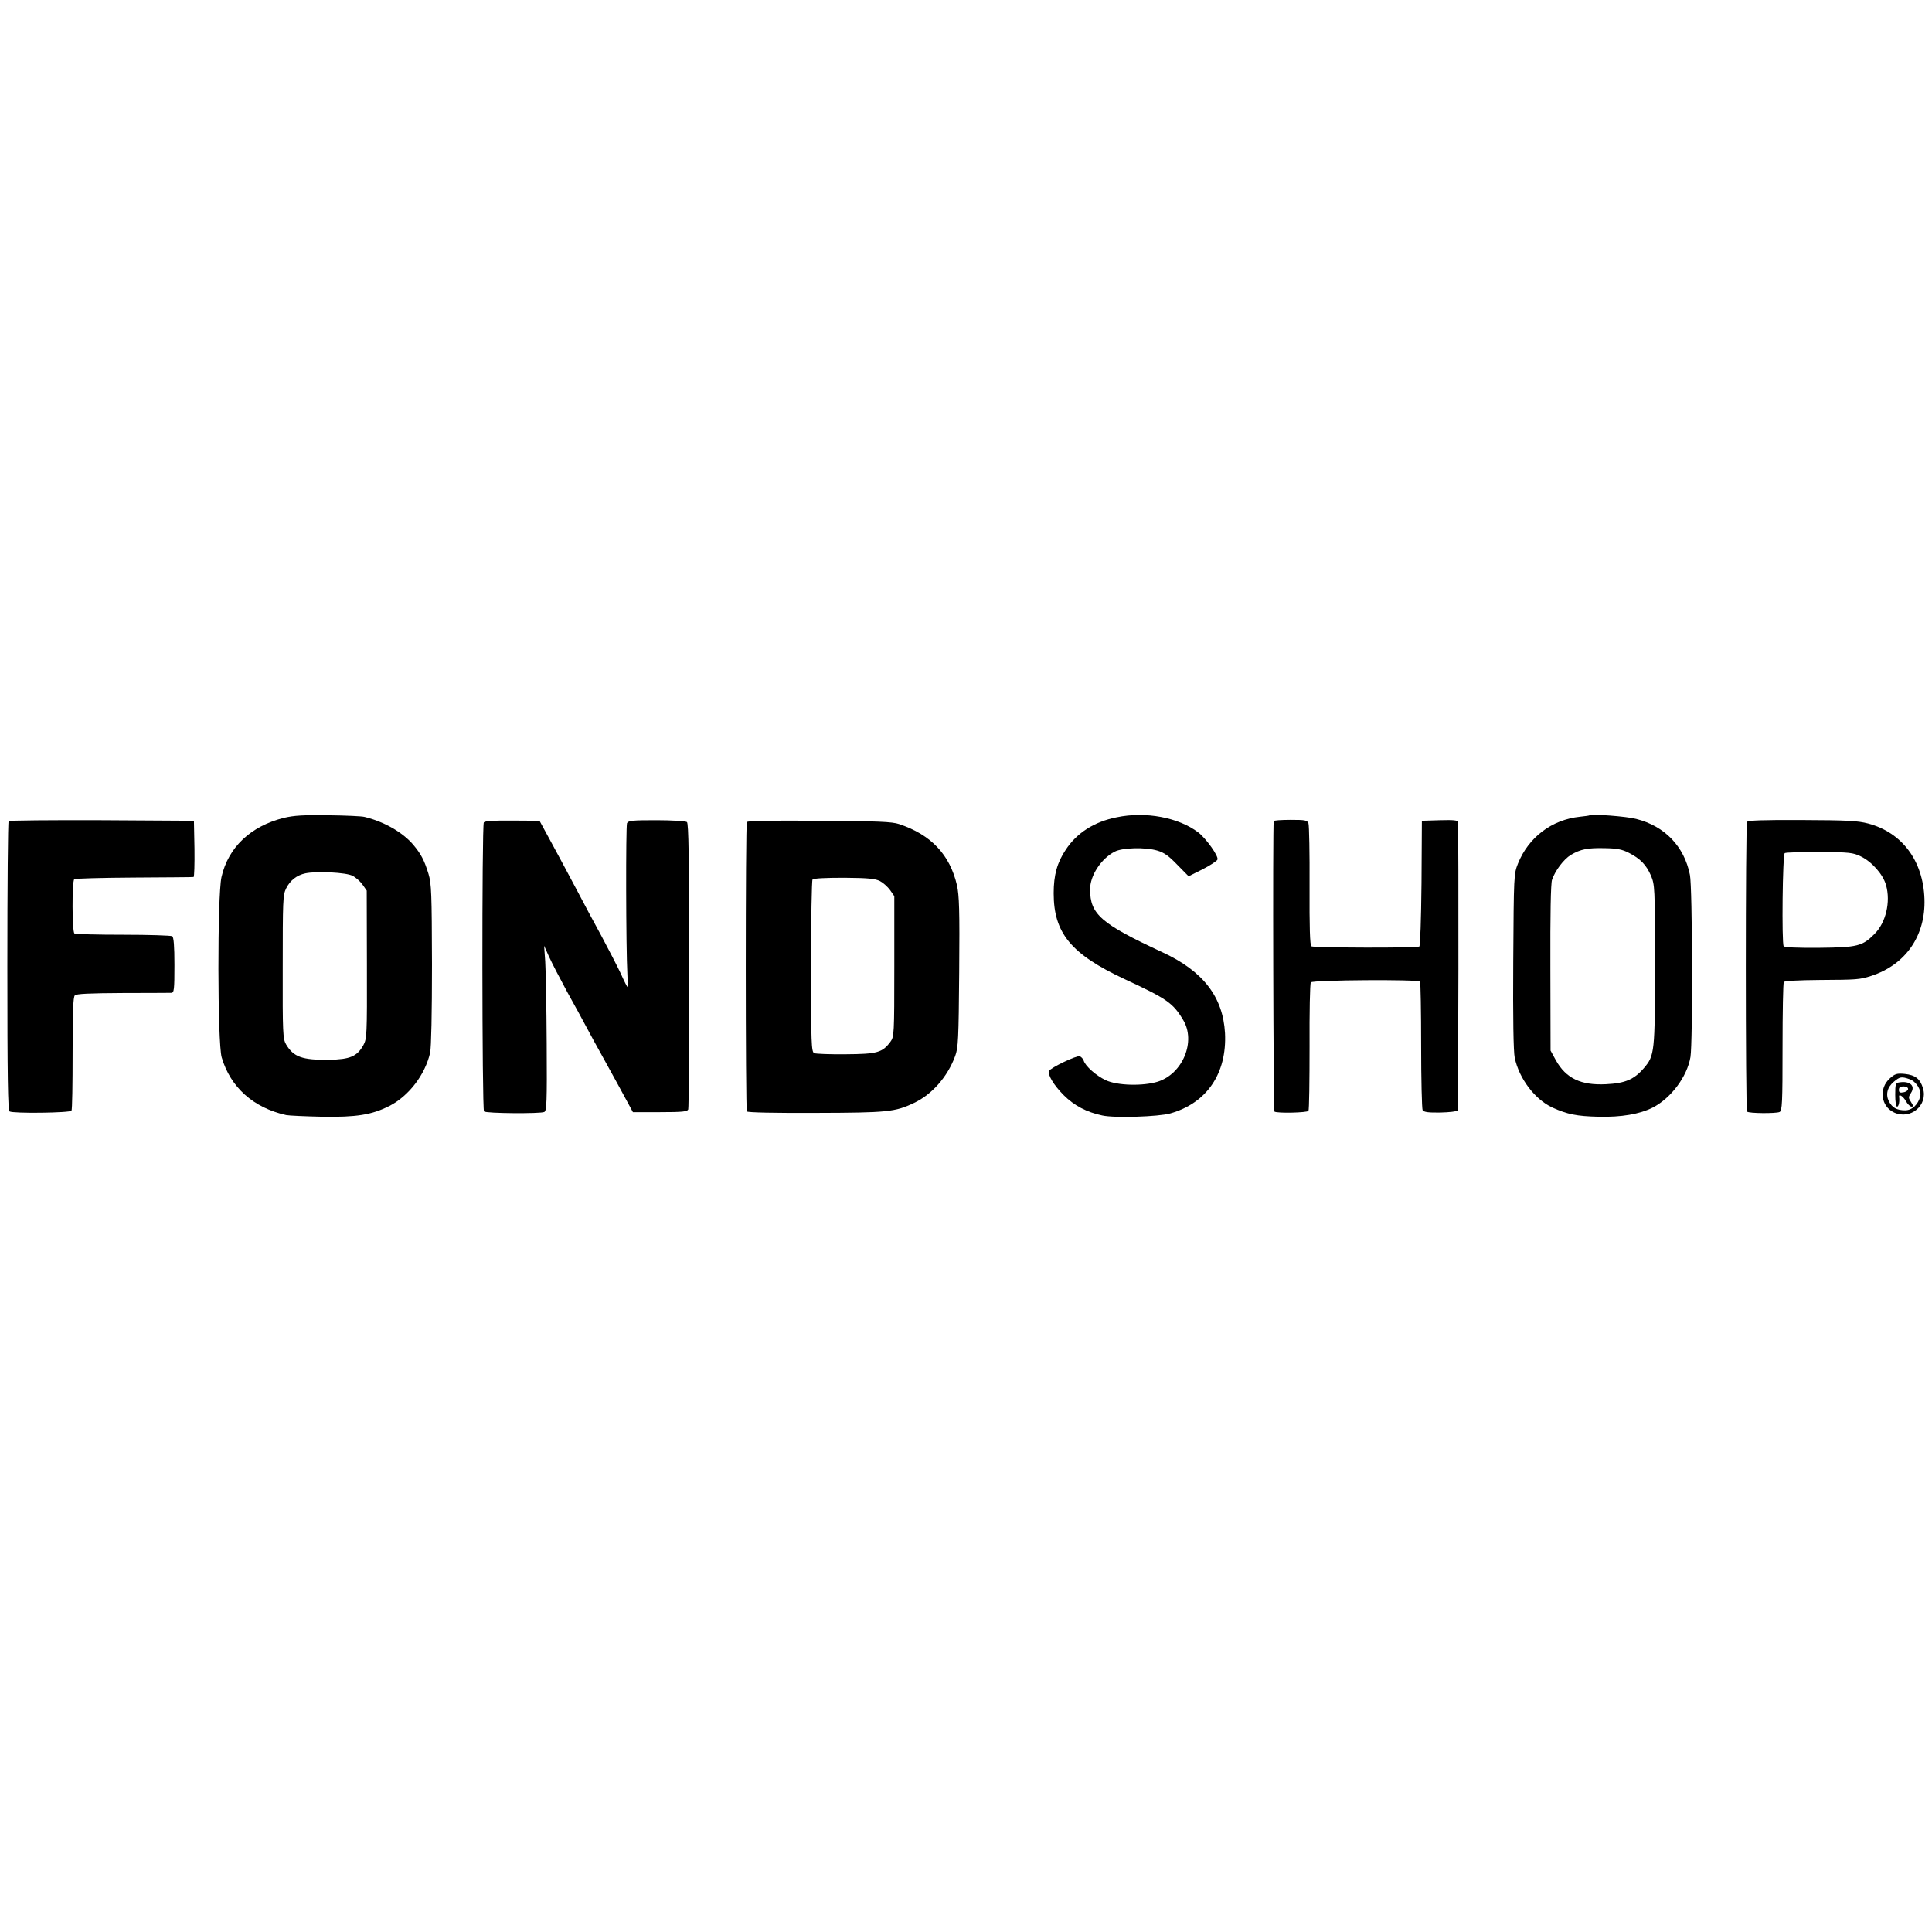
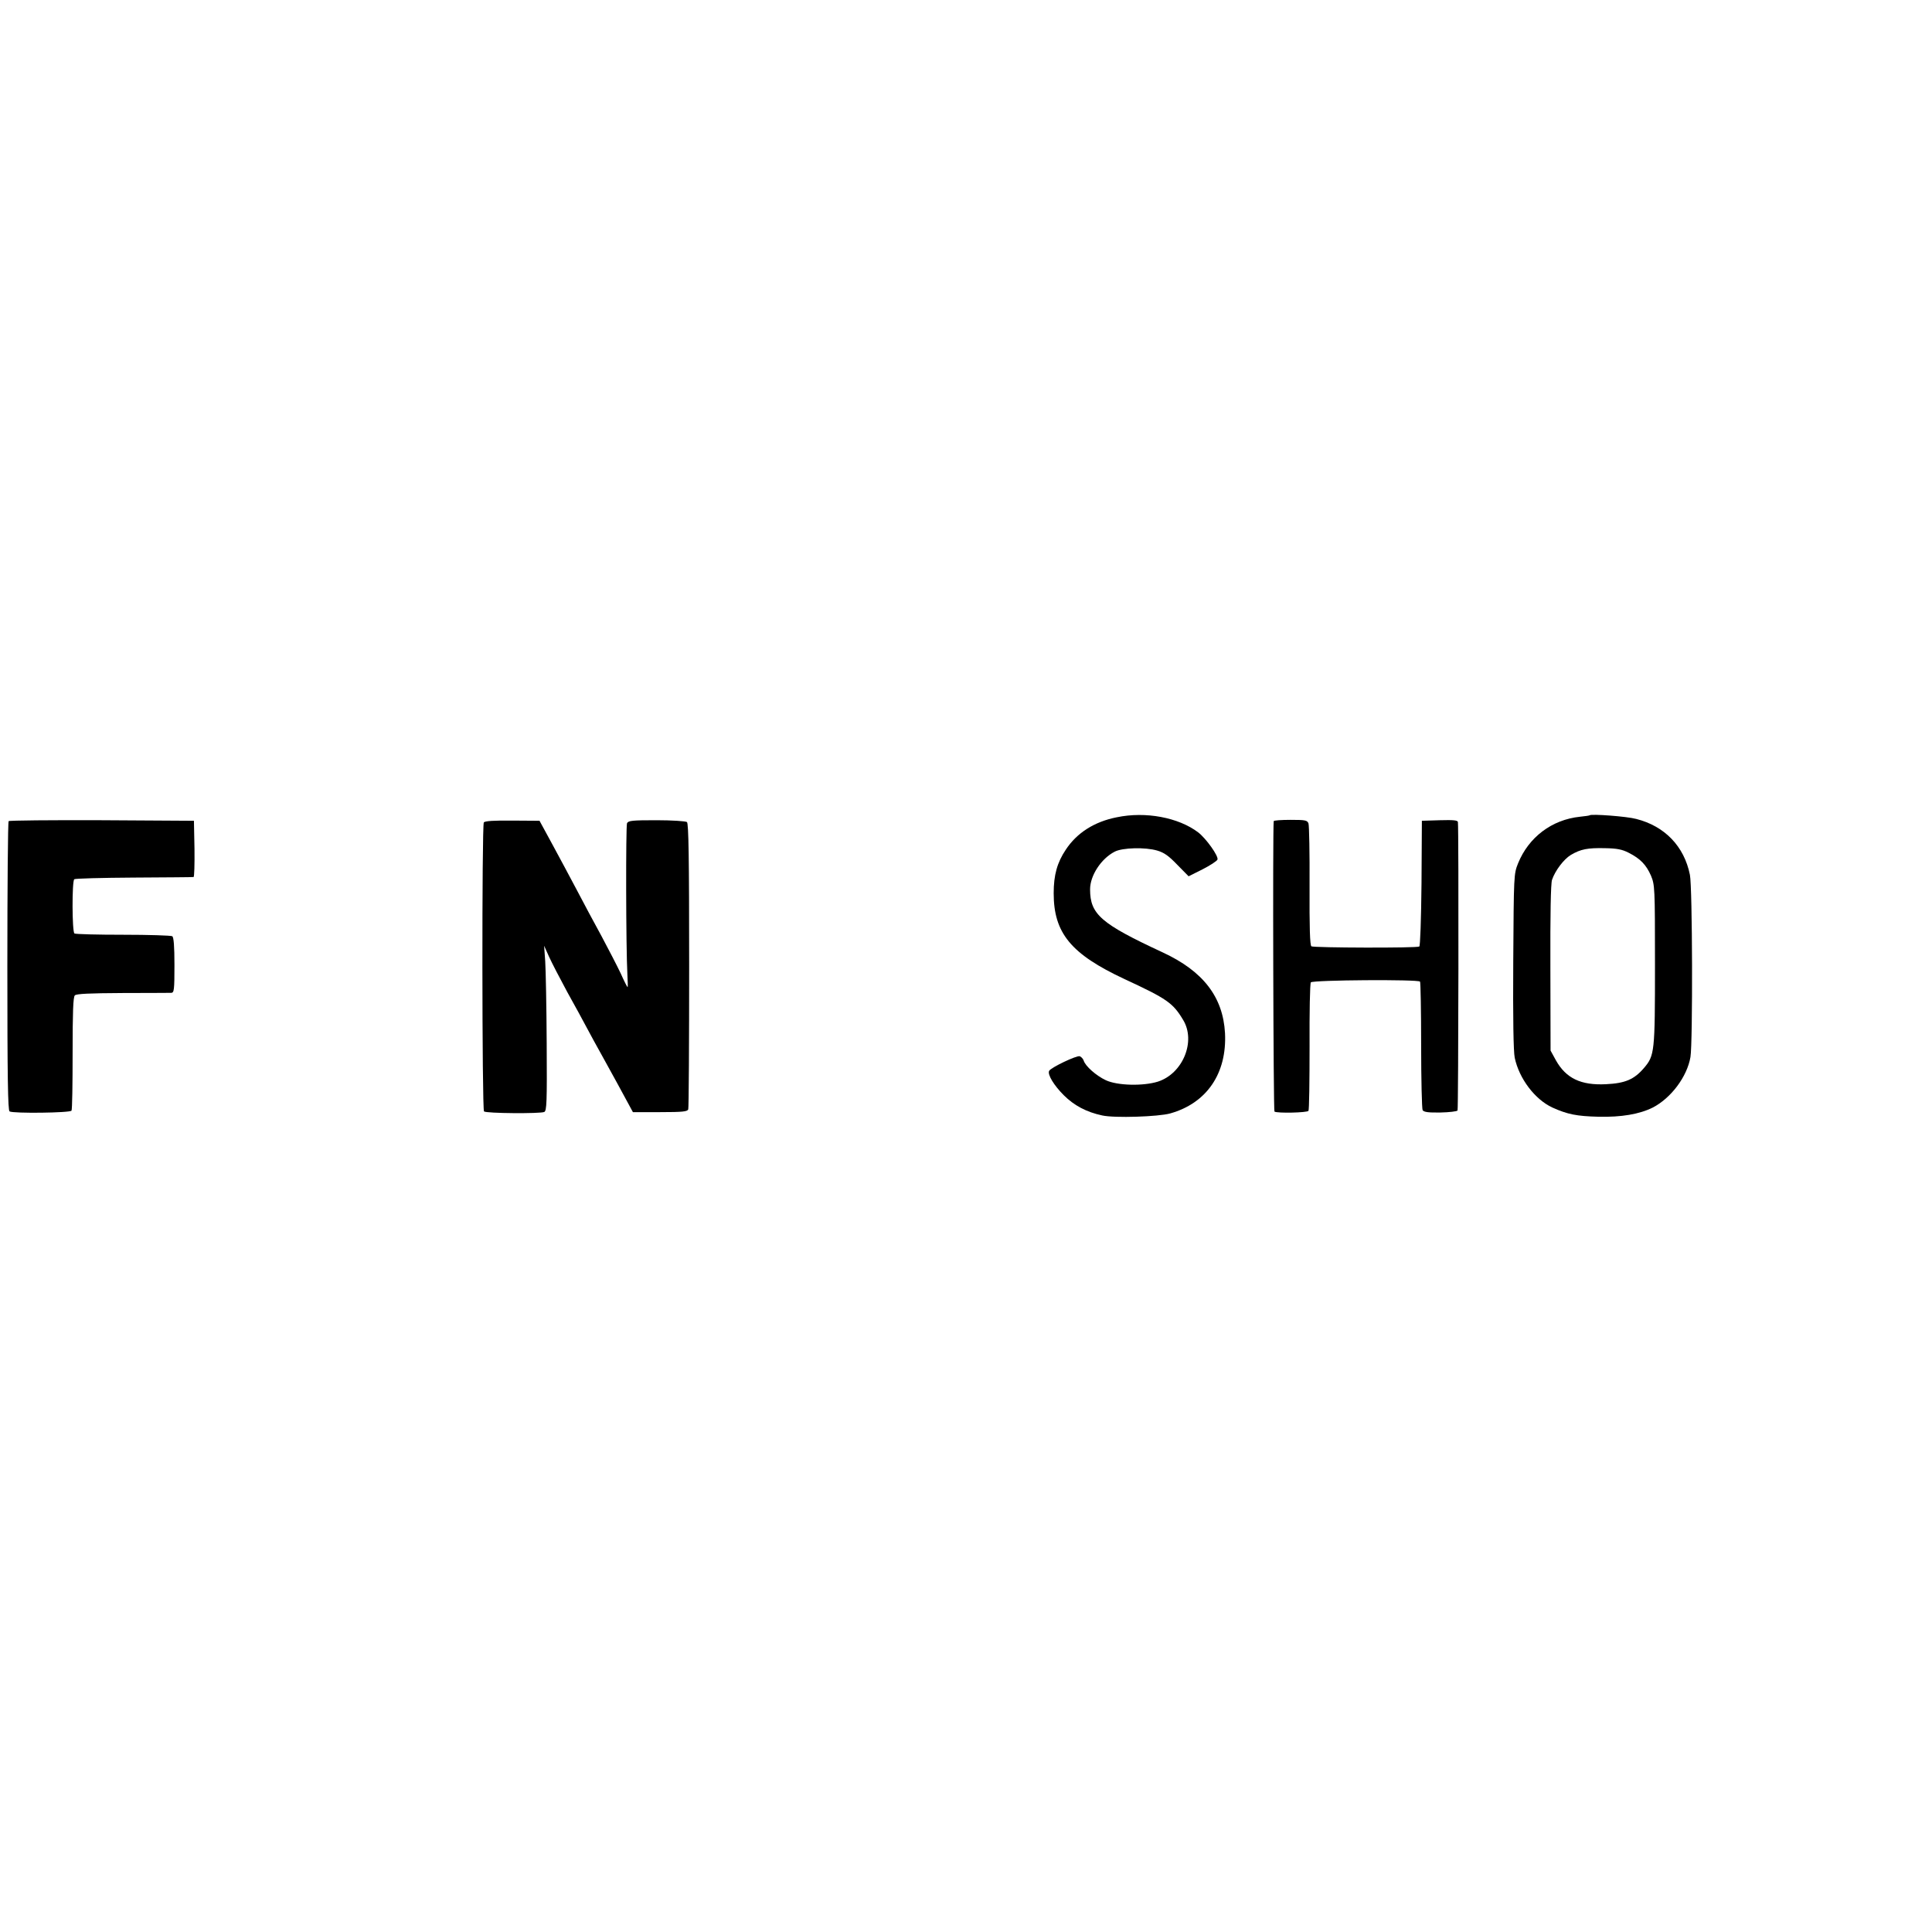
<svg xmlns="http://www.w3.org/2000/svg" version="1.0" width="1051pt" height="1051pt" viewBox="0 0 1051 1051" preserveAspectRatio="xMidYMid meet">
  <g transform="translate(0,1051) scale(0.1,-0.1)" fill="#000000" stroke="none">
-     <path d="M1545 6061 c-181 -45 -303 -160 -340 -322 -23 -102 -22 -902 1 -981 48 -163 172 -274 351 -314 15 -3 103 -7 196 -9 185 -3 269 10 366 59 105 54 194 170 221 290 6 30 10 211 10 480 -1 387 -3 439 -19 492 -23 75 -41 109 -85 161 -58 67 -159 124 -263 149 -15 4 -104 8 -198 9 -133 2 -185 -1 -240 -14z m372 -315 c17 -8 42 -30 55 -48 l23 -33 1 -402 c1 -390 0 -403 -20 -440 -34 -60 -73 -76 -185 -78 -147 -2 -194 15 -235 84 -17 30 -19 59 -18 421 0 359 1 391 18 426 22 45 59 73 105 83 62 13 222 5 256 -13z" />
    <path d="M6075 6064 c-122 -24 -217 -85 -277 -176 -47 -70 -66 -138 -66 -237 0 -217 94 -331 385 -467 231 -107 264 -130 319 -222 71 -116 -1 -292 -137 -336 -80 -25 -221 -22 -284 8 -51 24 -111 76 -120 107 -3 9 -13 20 -21 23 -16 6 -159 -62 -167 -80 -9 -20 26 -78 80 -132 56 -56 124 -92 209 -110 67 -15 306 -7 370 11 199 56 309 218 298 437 -11 197 -119 337 -339 439 -336 156 -395 207 -395 343 0 75 60 167 134 205 42 22 167 25 231 6 38 -11 63 -29 110 -78 l61 -62 76 38 c41 21 78 45 81 53 7 18 -61 114 -105 148 -107 81 -286 115 -443 82z" />
    <path d="M8648 6075 c-2 -2 -25 -5 -53 -8 -153 -16 -279 -111 -337 -254 -23 -58 -23 -62 -26 -532 -2 -311 1 -491 8 -525 24 -114 110 -227 205 -271 82 -37 132 -47 250 -50 125 -3 224 14 296 50 99 51 187 168 205 275 13 80 11 924 -3 991 -31 155 -137 265 -292 304 -51 14 -243 28 -253 20z m212 -204 c63 -32 95 -65 121 -124 21 -51 22 -61 22 -484 0 -478 -2 -495 -60 -563 -53 -62 -102 -83 -206 -88 -137 -7 -218 32 -273 130 l-29 53 -1 449 c-1 290 2 460 9 480 17 50 64 112 102 135 54 32 92 39 185 37 67 -1 95 -7 130 -25z" />
    <path d="M47 6043 c-4 -3 -7 -359 -7 -789 0 -606 3 -785 12 -790 19 -12 330 -8 337 4 4 6 6 147 6 313 0 223 3 305 12 314 8 9 80 12 260 13 136 0 256 1 265 1 15 1 17 16 17 151 0 104 -4 152 -12 157 -7 4 -127 8 -267 8 -140 0 -260 3 -265 7 -13 8 -14 283 -1 295 4 4 150 8 324 9 174 1 320 2 325 3 4 0 6 70 5 154 l-3 152 -501 3 c-275 1 -504 -1 -507 -5z" />
    <path d="M2632 6036 c-11 -14 -10 -1562 1 -1572 10 -11 307 -13 328 -3 13 7 15 51 13 371 -1 200 -5 401 -8 448 l-6 85 27 -60 c15 -33 59 -118 98 -190 40 -71 90 -164 112 -205 22 -41 49 -91 60 -110 11 -19 57 -104 103 -187 l83 -153 148 0 c123 0 148 3 153 15 3 9 5 362 5 785 0 584 -3 771 -12 778 -7 5 -81 10 -165 10 -132 0 -153 -2 -161 -16 -7 -16 -6 -680 2 -824 2 -38 3 -68 1 -68 -2 0 -19 33 -37 74 -19 40 -66 131 -104 202 -39 71 -100 185 -136 254 -36 69 -97 181 -134 250 l-68 125 -147 1 c-101 1 -150 -2 -156 -10z" />
-     <path d="M4063 6038 c-8 -14 -8 -1561 0 -1574 3 -6 153 -9 374 -8 391 1 432 5 535 54 98 46 183 143 224 255 17 45 19 92 22 456 3 339 0 418 -12 473 -39 167 -141 275 -315 333 -38 13 -117 16 -433 18 -270 2 -390 0 -395 -7z m724 -321 c17 -9 42 -31 55 -49 l23 -33 0 -382 c0 -372 -1 -382 -21 -410 -44 -59 -72 -67 -243 -68 -86 -1 -163 2 -172 6 -15 8 -17 53 -17 471 0 255 4 468 8 473 5 7 72 10 172 10 131 -1 169 -5 195 -18z" />
    <path d="M6929 6043 c-6 -36 -2 -1576 4 -1580 16 -10 179 -6 185 4 4 6 6 163 6 350 -1 186 2 343 7 349 11 13 586 17 594 4 3 -5 6 -161 6 -347 0 -186 4 -344 8 -352 7 -11 31 -14 97 -13 48 1 90 6 93 11 5 7 7 1523 2 1569 -1 10 -25 12 -98 10 l-98 -3 -2 -339 c-2 -198 -7 -342 -12 -345 -14 -9 -574 -7 -587 1 -8 5 -11 103 -10 328 1 177 -2 330 -6 341 -7 17 -17 19 -98 19 -49 0 -91 -3 -91 -7z" />
-     <path d="M9504 6039 c-9 -15 -9 -1567 0 -1576 9 -10 158 -11 177 -2 14 7 16 48 16 352 0 190 3 349 7 355 4 6 80 10 199 11 197 1 214 2 276 22 188 61 297 219 290 419 -7 208 -122 361 -306 410 -58 15 -113 18 -360 19 -214 1 -293 -2 -299 -10z m619 -188 c60 -29 121 -98 137 -156 26 -91 -1 -205 -63 -266 -65 -66 -93 -73 -300 -75 -123 -1 -189 2 -194 9 -11 18 -6 499 6 506 6 4 91 6 189 6 163 -1 182 -3 225 -24z" />
-     <path d="M10281 4644 c-62 -55 -49 -153 23 -186 89 -41 185 39 157 132 -15 51 -42 72 -99 78 -43 4 -53 1 -81 -24z m108 -5 c36 -13 65 -60 57 -93 -11 -45 -45 -76 -82 -76 -45 0 -70 14 -88 48 -19 37 -10 77 26 107 33 28 42 30 87 14z" />
-     <path d="M10333 4622 c-21 -3 -23 -9 -23 -68 0 -36 4 -64 10 -64 9 0 15 29 11 53 -3 19 22 4 37 -23 9 -16 23 -30 31 -30 10 0 10 5 -3 25 -15 23 -15 27 0 50 25 38 -6 66 -63 57z m47 -36 c0 -7 -11 -16 -25 -18 -19 -4 -25 -1 -25 13 0 14 7 19 25 19 15 0 25 -6 25 -14z" />
  </g>
</svg>